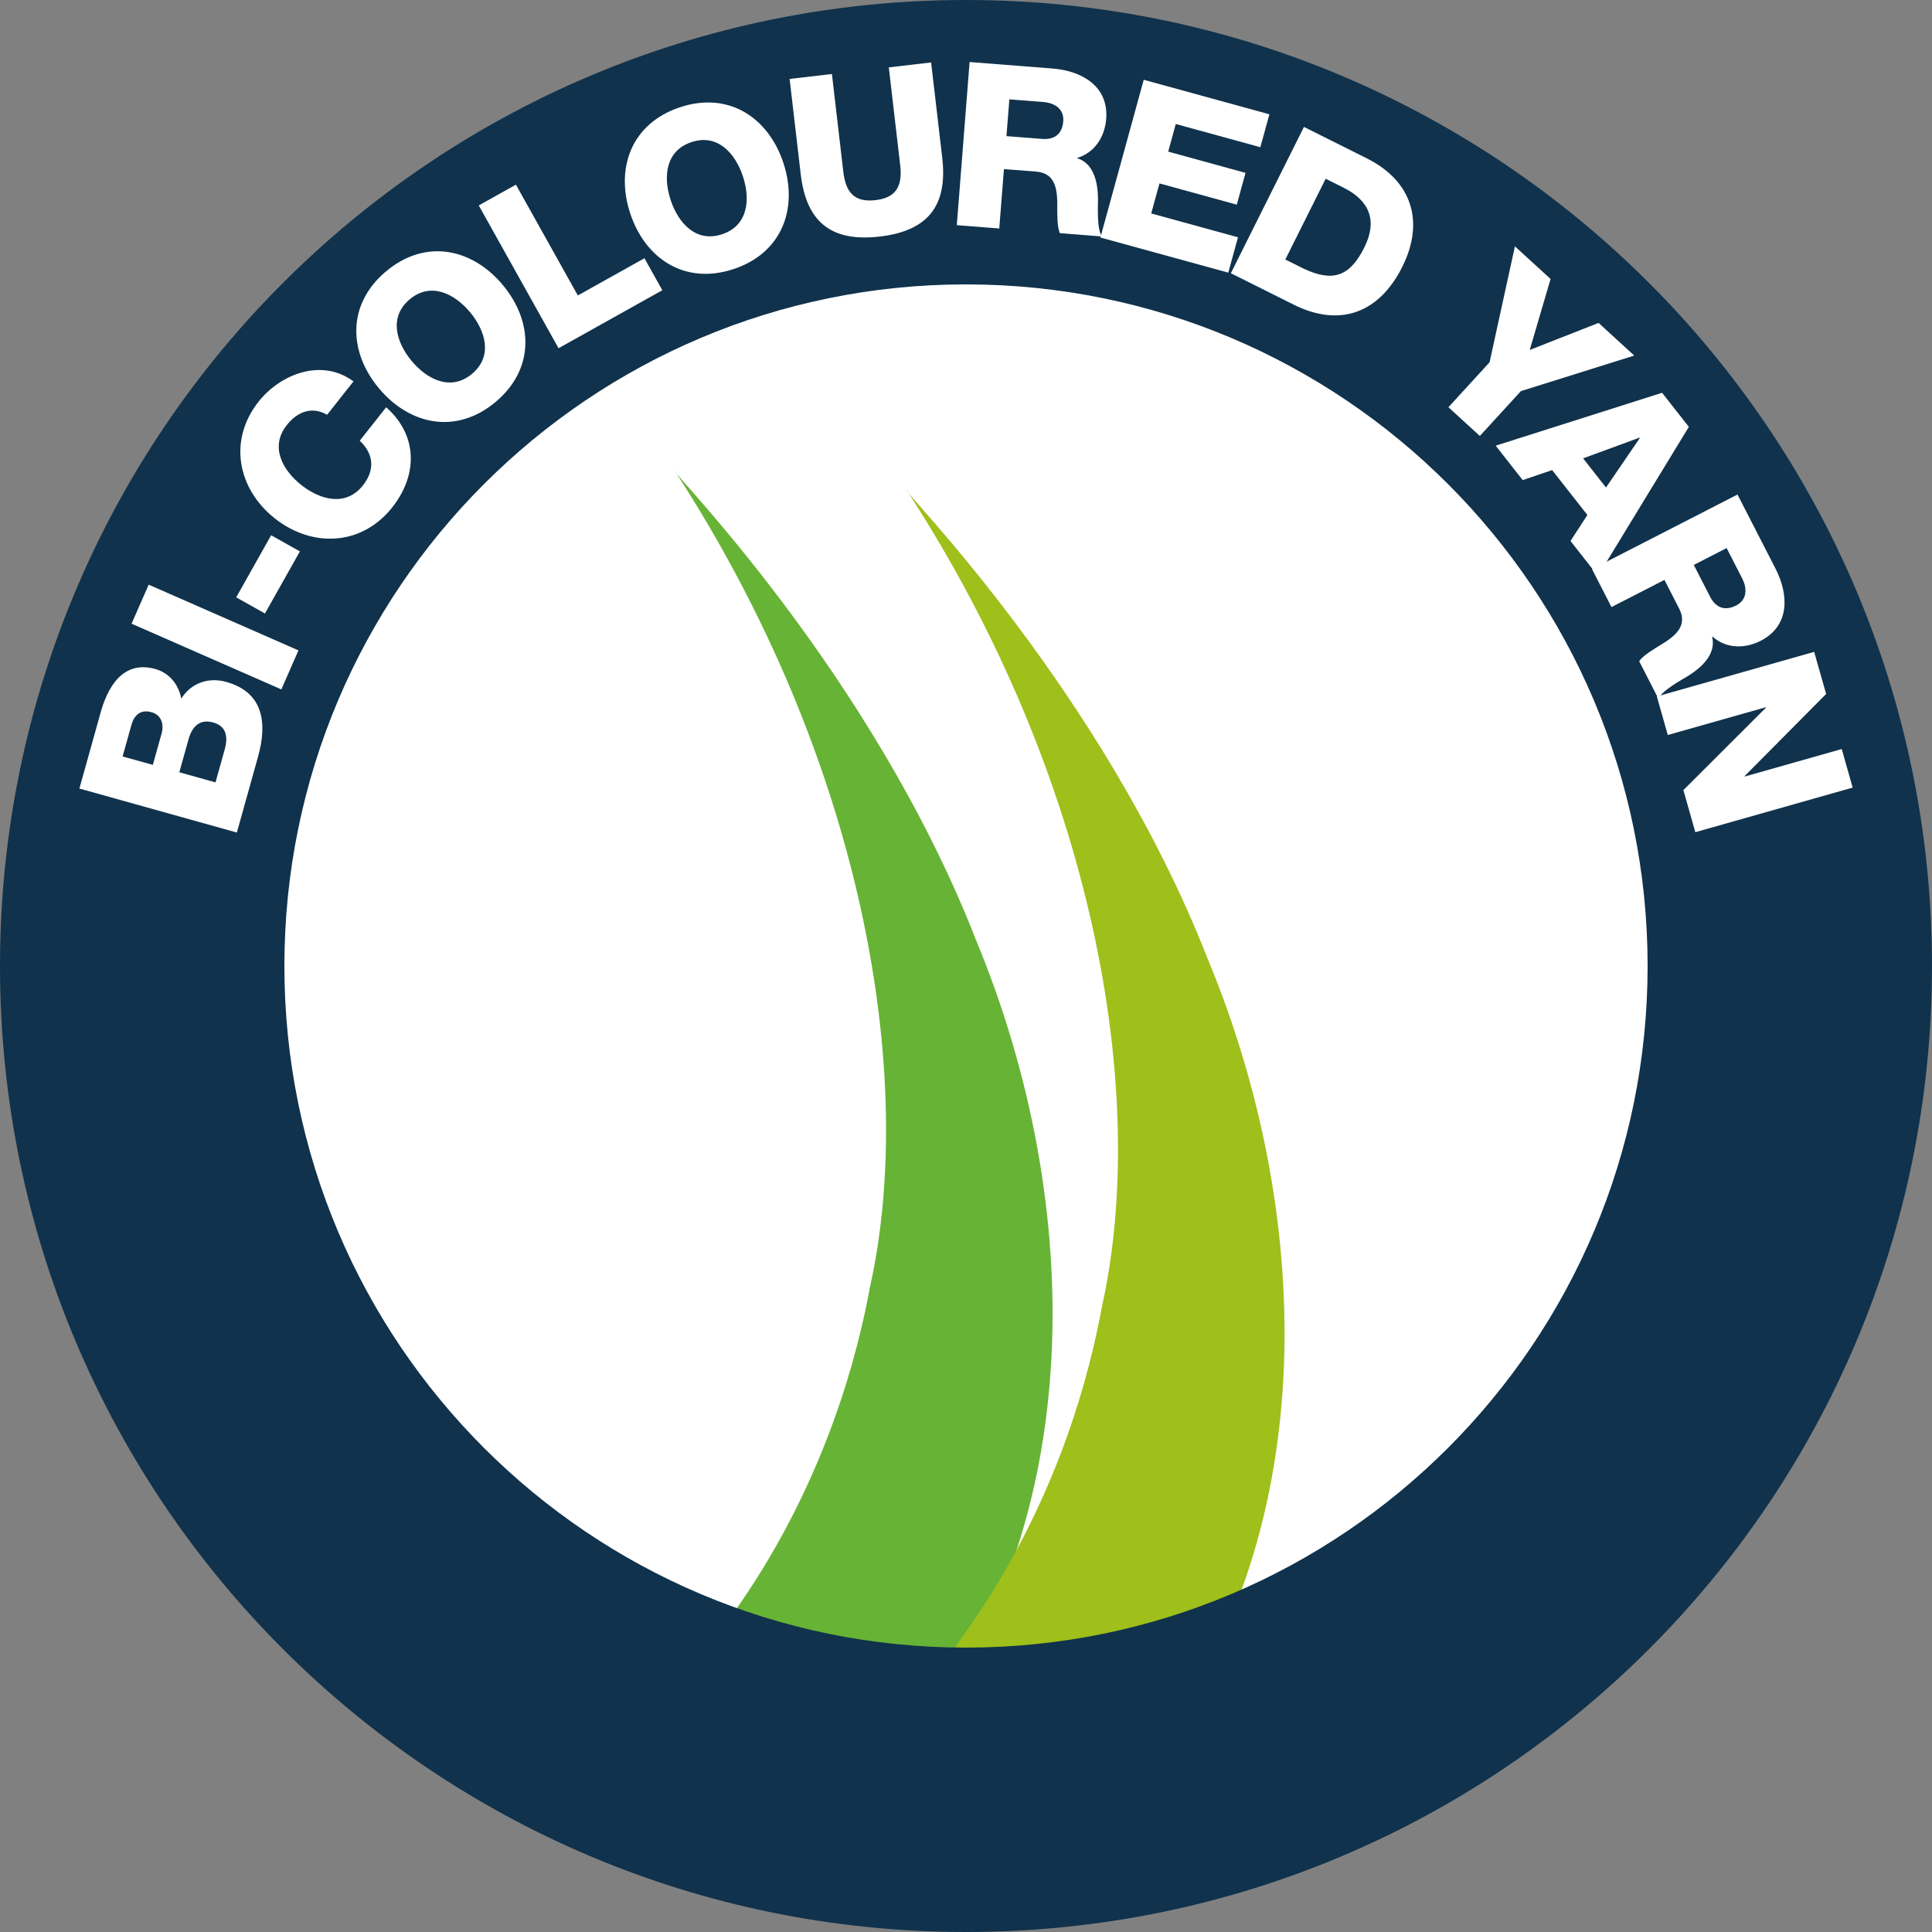
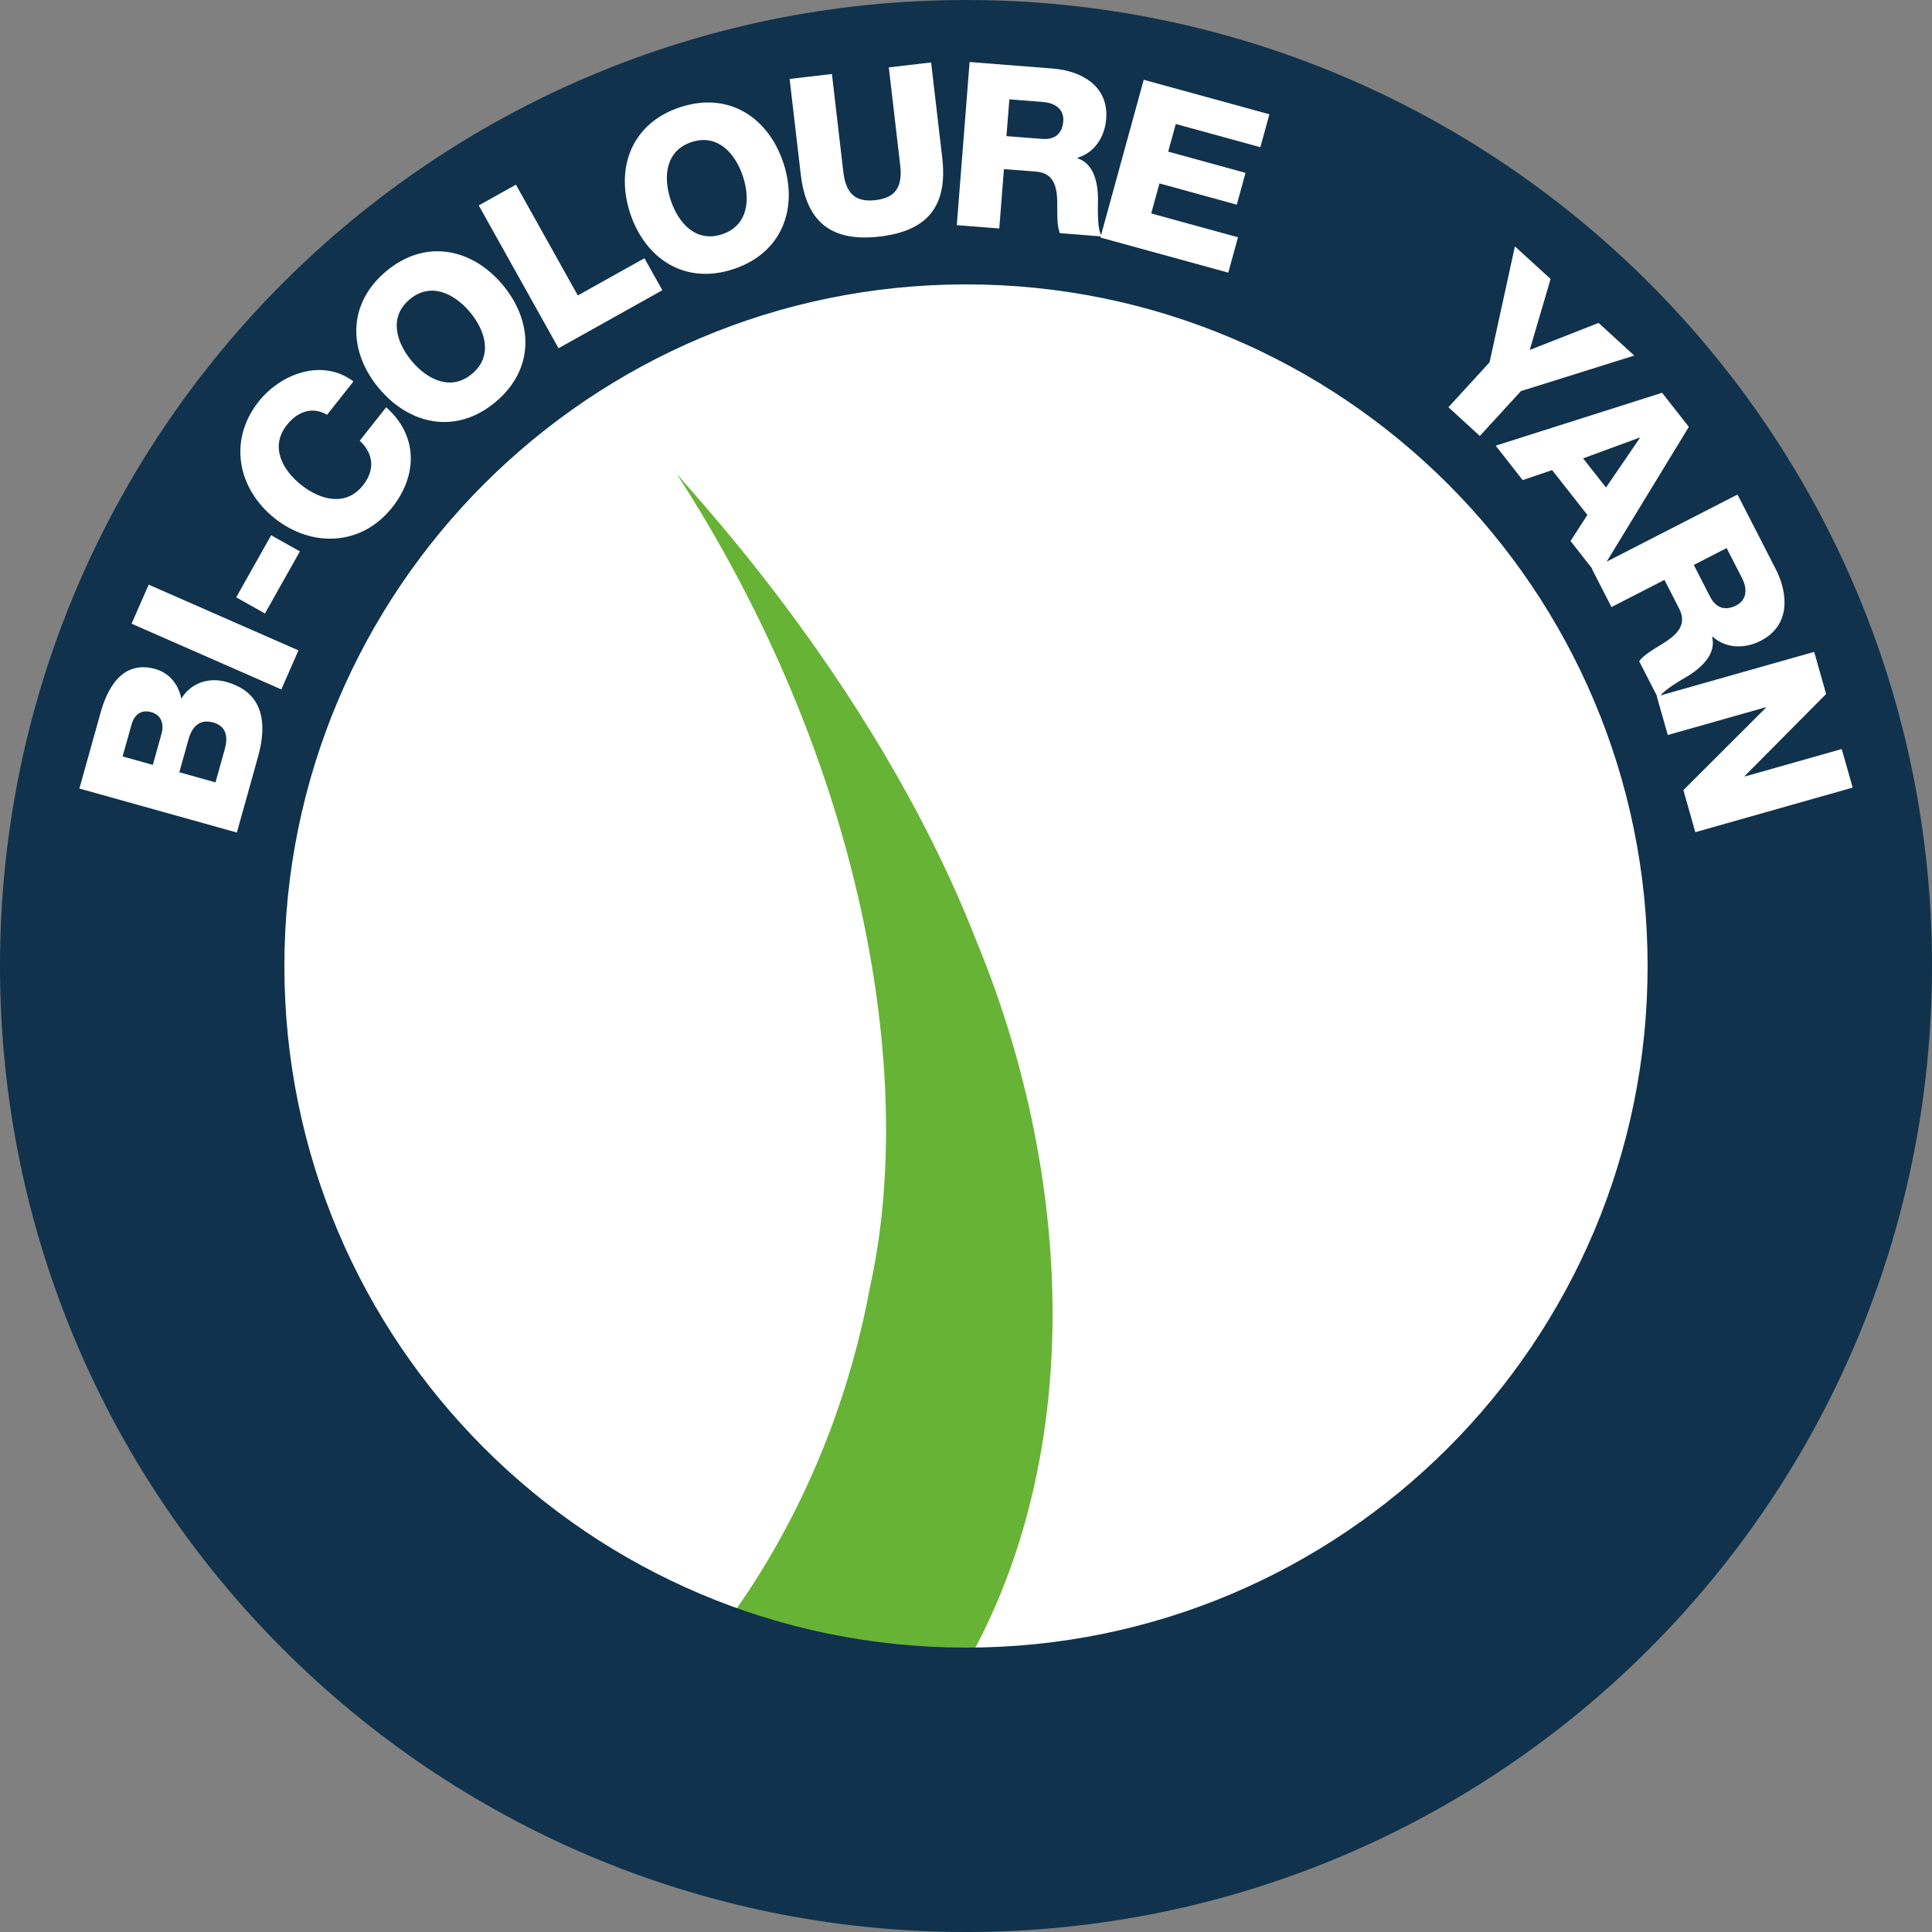
<svg xmlns="http://www.w3.org/2000/svg" viewBox="0 0 500 500">
  <rect x="0" y="0" width="500" height="500" fill="#808080" stroke="none" />
  <defs>
    <style>.ap{fill:#fff;}.aq{fill:#10324c;}.ar{fill:#9fbf1a;}.as{fill:#67b335;}</style>
  </defs>
  <g id="a" />
  <g id="b" />
  <g id="c" />
  <g id="d" />
  <g id="e" />
  <g id="f" />
  <g id="g">
    <g>
      <circle class="ap" cx="250" cy="250" r="213.2" />
      <path class="as" d="M187.23,421.4c-.92-.36,27.54-32.22,37.9-88.2,12.26-55.02-1.84-136.44-50.42-211.23-1.69-.58,50.58,51.56,77.81,121.12,28.74,69.26,28.37,151.04-14.61,205.71l-50.67-27.4Z" />
-       <path class="ar" d="M247.26,426.44c-.92-.37,27.54-32.22,37.9-88.18,12.26-55.03-1.84-136.46-50.41-211.24-1.7-.58,50.57,51.56,77.8,121.12,28.75,69.26,28.37,151.04-14.61,205.71l-50.67-27.4Z" />
      <path class="aq" d="M250,0C111.93,0,0,111.93,0,250s111.93,250,250,250,250-111.93,250-250S388.07,0,250,0Zm0,426.4c-97.42,0-176.4-78.98-176.4-176.4S152.58,73.6,250,73.6s176.4,78.98,176.4,176.4-78.98,176.4-176.4,176.4Z" />
      <g>
        <path class="ap" d="M20.54,204.09l5.33-19.07c1.85-7.05,5.83-14.25,14.33-11.88,3.65,1.02,6.02,4.02,6.72,7.66,2.47-3.99,6.99-5.62,11.61-4.33,9.71,2.71,10.68,10.68,8.24,19.41l-5.47,19.58-40.77-11.39Zm19.01-6.14l2.3-8.22c.51-1.83,.24-4.61-2.67-5.42-2.97-.83-4.53,1.01-5.15,3.24l-2.3,8.22,7.82,2.18Zm16.22,4.53l2.38-8.51c.94-3.37,.4-6.04-2.97-6.99-3.6-1-5.5,1.17-6.39,4.37l-2.38,8.51,9.36,2.62Z" />
        <path class="ap" d="M34.05,161.41l4.43-10.1,38.76,17.01-4.43,10.1-38.76-17.01Z" />
        <path class="ap" d="M68.57,158.77l-7.44-4.18,9.04-16.07,7.44,4.18-9.04,16.07Z" />
        <path class="ap" d="M84.64,107.35c-3.72-2.18-7.54-.98-10.41,2.65-4.42,5.58-1.18,11.62,3.75,15.52,4.93,3.9,11.55,5.66,15.96,.08,3.2-4.04,2.72-8.21-.84-11.55l6.84-8.65c8.19,7.23,8.24,17.48,1.58,25.9-7.95,10.04-20.77,10.48-30.39,2.87s-12.15-20.19-4.2-30.24c5.67-7.16,16.37-11.32,24.55-5.22l-6.84,8.65Z" />
        <path class="ap" d="M99.95,70.19c10.24-8.55,22.29-5.87,30.16,3.55s8.36,21.75-1.88,30.31c-10.24,8.55-22.29,5.87-30.16-3.55s-8.36-21.75,1.88-30.31Zm22.2,26.57c5.46-4.56,3.52-11.13-.5-15.96-4.03-4.82-10.15-7.9-15.61-3.34-5.46,4.56-3.52,11.13,.5,15.96,4.03,4.82,10.15,7.9,15.61,3.34Z" />
        <path class="ap" d="M123.89,53.17l9.63-5.38,16.02,28.67,17.24-9.63,4.63,8.28-26.86,15.01-20.65-36.96Z" />
        <path class="ap" d="M175.95,27.77c12.66-4.22,22.89,2.68,26.77,14.33s-.17,23.3-12.83,27.52c-12.66,4.22-22.89-2.68-26.77-14.33s.17-23.3,12.83-27.52Zm10.94,32.85c6.75-2.25,7.35-9.07,5.36-15.03-1.99-5.96-6.56-11.06-13.31-8.81-6.75,2.25-7.35,9.07-5.36,15.03,1.99,5.96,6.56,11.06,13.31,8.81Z" />
        <path class="ap" d="M243.85,40.83c1.42,12.19-3.47,18.91-16.18,20.39-12.72,1.48-19.02-3.93-20.44-16.12l-2.88-24.67,10.95-1.28,2.95,25.32c.63,5.42,2.96,7.95,8.31,7.33,5.36-.62,7.04-3.63,6.41-9.04l-2.95-25.32,10.95-1.28,2.88,24.67Z" />
        <path class="ap" d="M250.93,16.05l21.51,1.69c7.45,.58,14.51,4.53,13.84,13.04-.36,4.55-2.88,8.69-7.45,10.06v.12c4.4,1.42,5.3,6.54,5.34,10.59-.02,1.78-.33,8,1.03,9.65l-10.87-.85c-.83-1.49-.69-5.64-.71-6.83,.04-4.28-.33-8.71-5.47-9.11l-8.33-.65-1.21,15.37-10.99-.86,3.31-42.2Zm9.55,19.18l9.22,.72c3.31,.26,5.22-1.37,5.47-4.56,.25-3.13-2.12-4.75-5.2-4.99l-8.75-.69-.75,9.51Z" />
        <path class="ap" d="M296,20.65l32.52,8.93-2.34,8.52-21.89-6.01-1.96,7.15,20.01,5.5-2.26,8.23-20.01-5.5-2.14,7.77,22.46,6.17-2.51,9.15-33.1-9.09,11.21-40.81Z" />
-         <path class="ap" d="M337.46,32.85l16.28,8.14c11.61,5.8,15.03,16.33,9.18,28.05-6.2,12.41-16.59,15.56-28.1,9.81l-16.28-8.14,18.92-37.86Zm-4.82,34.31l4.67,2.33c7.56,3.58,11.98,2.15,15.77-5.44,3.45-6.89,1.4-12.09-5.33-15.46l-4.67-2.33-10.44,20.89Z" />
        <path class="ap" d="M393.63,101.2l-10.65,11.63-8.13-7.44,10.65-11.63,6.56-30,9.23,8.44-5.4,18.37,17.82-7,9.23,8.45-29.3,9.19Z" />
        <path class="ap" d="M430.15,101.66l6.92,8.81-23.52,38.59-7.1-9.05,4.36-6.74-9.12-11.61-7.62,2.59-6.99-8.91,43.07-13.69Zm-20.45,16.96l5.93,7.55,8.77-12.83-.07-.09-14.62,5.37Z" />
        <path class="ap" d="M449.67,128l9.85,19.2c3.41,6.65,3.76,14.73-3.84,18.63-4.06,2.08-8.91,2.11-12.47-1.07l-.11,.05c1.11,4.5-2.78,7.96-6.21,10.11-1.53,.92-6.99,3.92-7.68,5.94l-4.98-9.71c.83-1.49,4.44-3.55,5.45-4.19,3.66-2.21,7.24-4.85,4.89-9.44l-3.81-7.44-13.71,7.03-5.03-9.81,37.66-19.32Zm-11.32,18.2l4.22,8.23c1.51,2.95,3.91,3.72,6.76,2.26,2.79-1.43,2.92-4.3,1.52-7.04l-4-7.81-8.49,4.36Z" />
        <path class="ap" d="M469.51,168.71l3.09,10.89-21.09,21.25,.03,.11,25.1-7.11,2.83,9.98-40.72,11.54-3.09-10.89,21.37-21.34-.03-.11-25.38,7.19-2.83-9.98,40.72-11.54Z" />
      </g>
    </g>
  </g>
  <g id="h" />
  <g id="i" />
  <g id="j" />
  <g id="k" />
  <g id="l" />
  <g id="m" />
  <g id="n" />
  <g id="o" />
  <g id="p" />
  <g id="q" />
  <g id="r" />
  <g id="s" />
  <g id="t" />
  <g id="u" />
  <g id="v" />
  <g id="w" />
  <g id="x" />
  <g id="y" />
  <g id="a`" />
  <g id="aa" />
  <g id="ab" />
  <g id="ac" />
  <g id="ad" />
  <g id="ae" />
  <g id="af" />
  <g id="ag" />
  <g id="ah" />
  <g id="ai" />
  <g id="aj" />
  <g id="ak" />
  <g id="al" />
  <g id="am" />
  <g id="an" />
  <g id="ao" />
</svg>